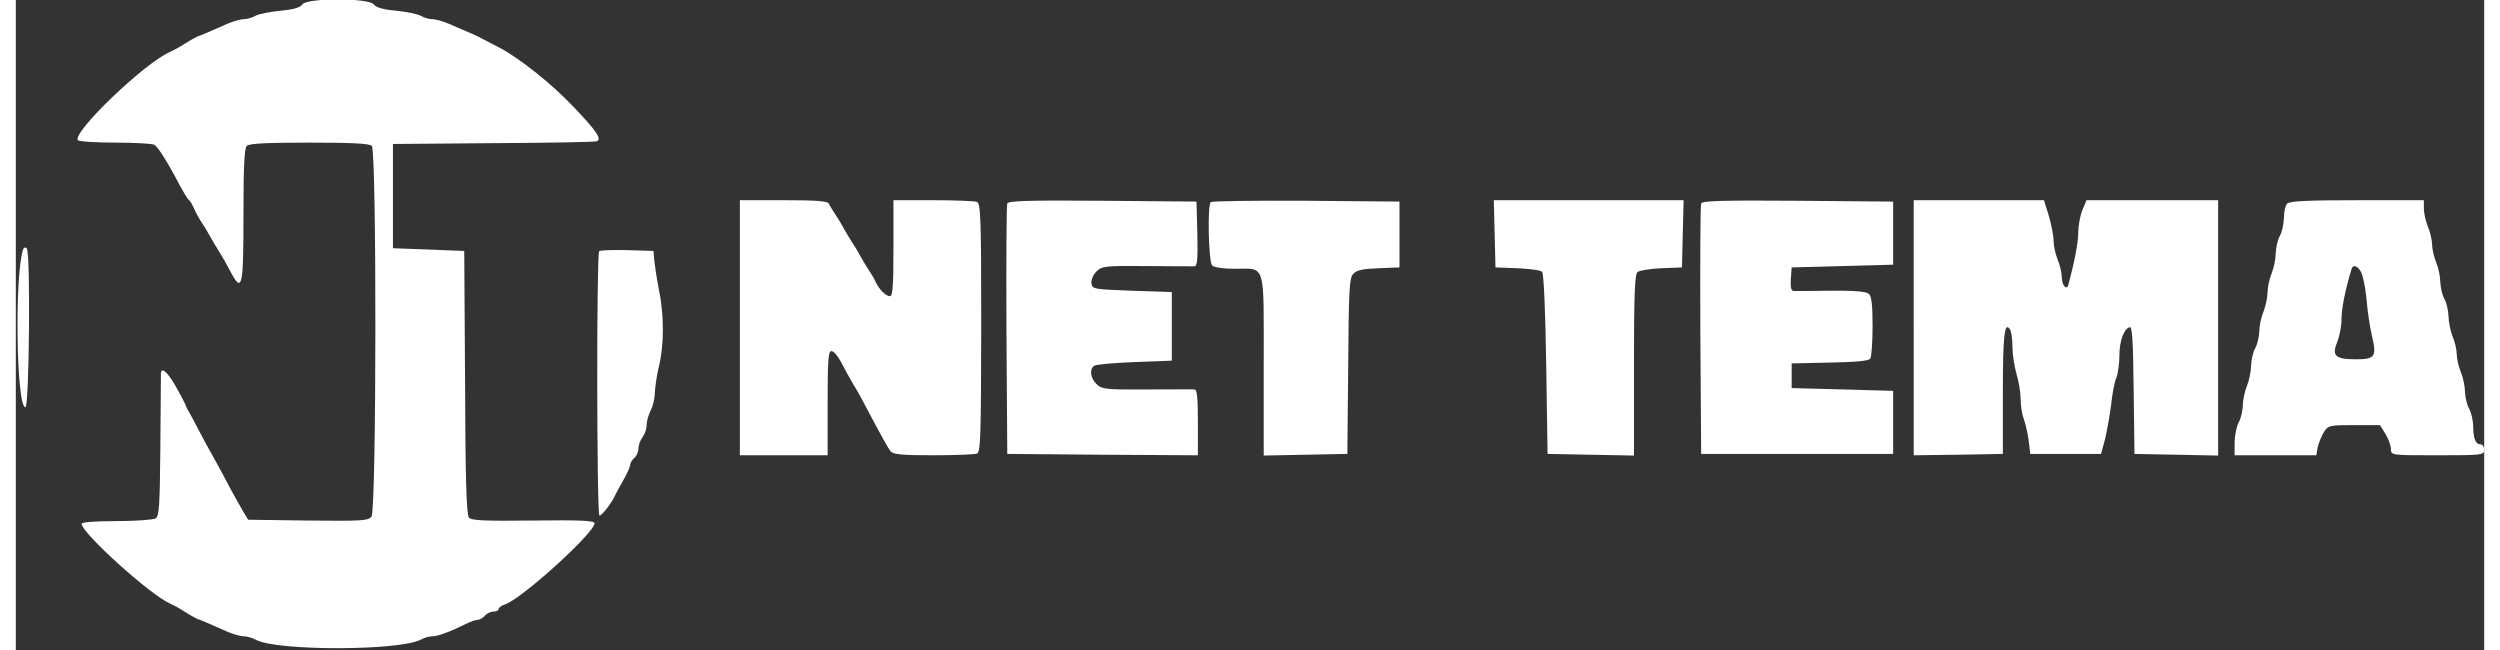
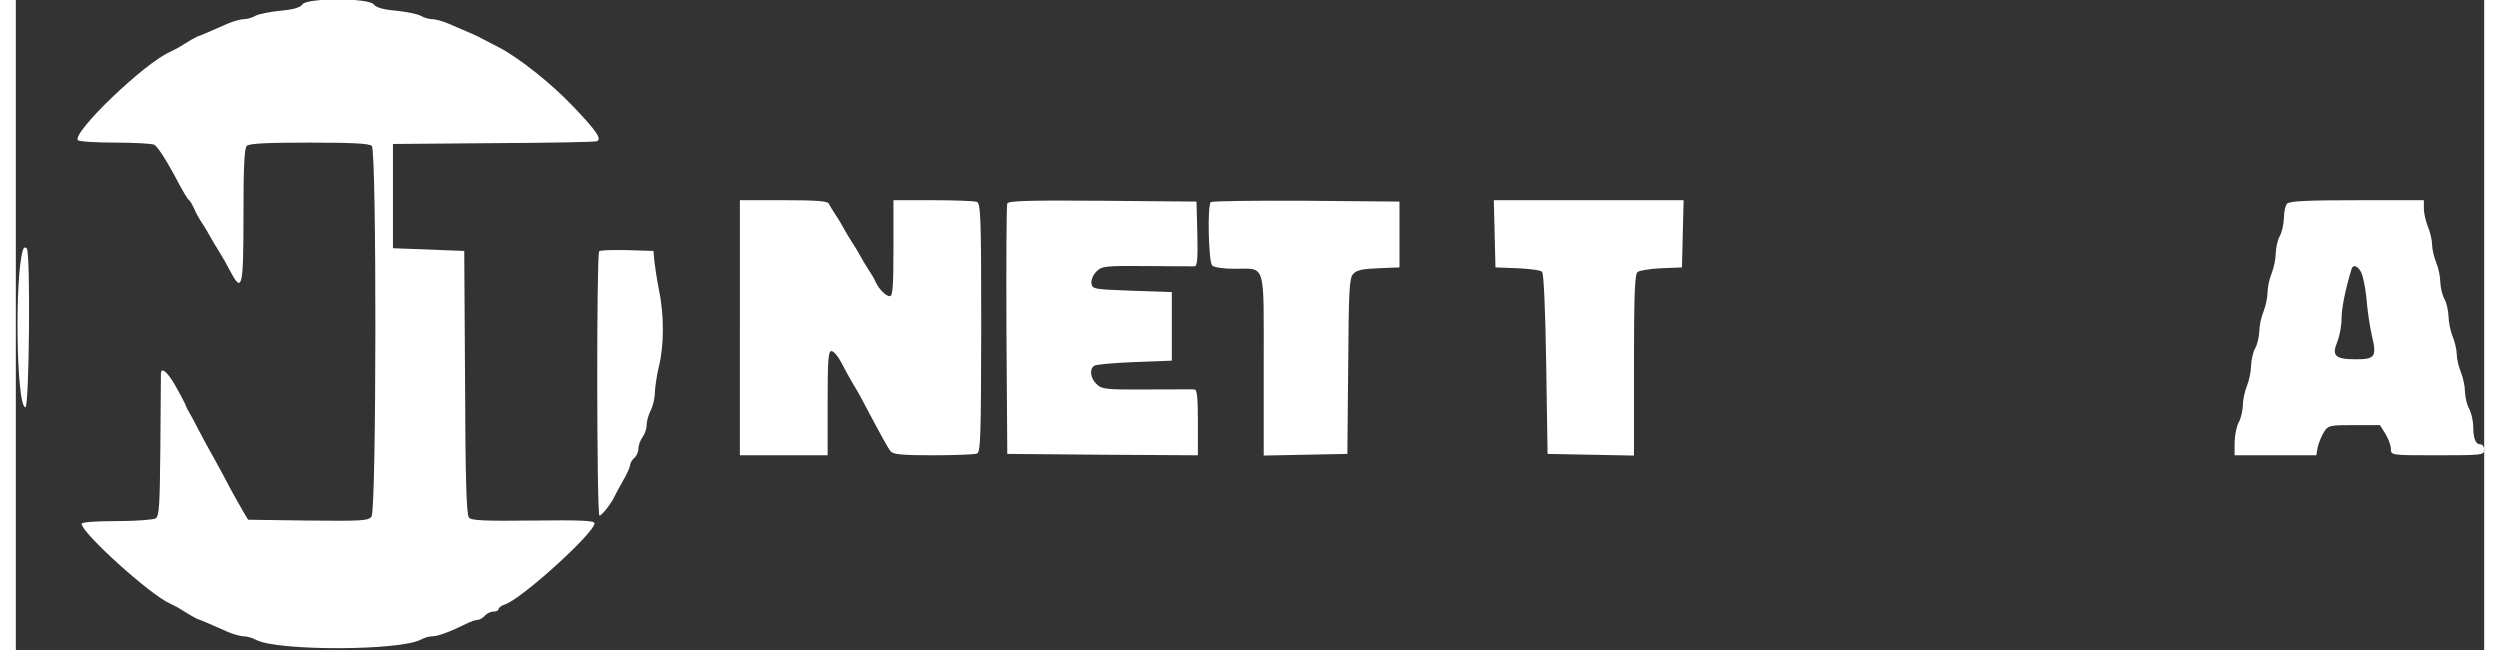
<svg xmlns="http://www.w3.org/2000/svg" version="1.0" width="250px" height="65px" viewBox="0 0 900 237" preserveAspectRatio="xMidYMid meet">
  <rect x="0" y="0" width="900" height="237" fill="#333333" stroke="none" />
  <g transform="translate(0,237) scale(0.1,-0.1)" fill="#fff" stroke="none">
    <path d="M1045 2354 c-7 -11 -32 -19 -80 -23 -39 -4 -80 -12 -92 -19 -12 -7 -31 -12 -42 -12 -11 0 -37 -7 -58 -16 -70 -31 -98 -43 -113 -48 -8 -4 -28 -15 -45 -26 -16 -11 -41 -24 -54 -30 -92 -40 -354 -291 -335 -321 3 -5 65 -9 137 -9 73 0 137 -4 142 -8 13 -8 41 -52 71 -107 36 -68 49 -90 56 -95 4 -3 12 -17 18 -30 5 -14 19 -38 30 -55 11 -16 24 -39 30 -50 6 -11 19 -33 30 -50 10 -16 29 -49 41 -72 44 -84 49 -65 49 200 0 176 3 246 12 255 9 9 73 12 228 12 155 0 219 -3 228 -12 18 -18 17 -1327 -1 -1351 -11 -16 -34 -17 -231 -15 l-219 3 -18 30 c-10 17 -30 53 -45 80 -14 28 -41 77 -59 110 -19 33 -46 83 -60 110 -14 28 -30 57 -35 65 -5 8 -11 22 -14 30 -4 8 -19 37 -35 65 -29 50 -51 68 -52 43 0 -7 -1 -127 -2 -266 -2 -212 -4 -254 -17 -262 -8 -5 -72 -10 -142 -10 -81 0 -128 -4 -128 -10 0 -33 250 -259 321 -290 13 -6 38 -19 54 -30 17 -11 37 -22 45 -26 15 -5 43 -17 113 -48 21 -9 47 -16 58 -16 11 0 32 -6 47 -14 81 -40 524 -39 599 2 12 7 31 12 42 12 20 0 66 17 124 46 16 8 34 14 42 14 7 0 18 7 25 15 7 8 21 15 31 15 11 0 19 4 19 9 0 5 10 13 23 17 60 19 327 261 327 296 0 10 -49 12 -223 10 -182 -2 -226 0 -235 11 -9 10 -13 149 -14 493 l-3 479 -130 5 -130 5 0 190 0 190 365 3 c201 1 371 4 378 7 20 7 0 37 -86 127 -83 87 -200 179 -272 216 -25 13 -52 27 -60 31 -14 8 -31 16 -123 55 -21 9 -47 16 -58 16 -11 0 -30 5 -42 12 -12 7 -53 15 -91 19 -47 4 -73 12 -81 23 -18 24 -245 24 -260 0z" />
    <path d="M2640 1175 l0 -465 160 0 160 0 0 190 c0 157 2 190 14 190 8 0 24 -19 36 -42 12 -24 30 -56 40 -73 10 -16 31 -52 45 -80 61 -115 84 -157 95 -171 10 -11 43 -14 155 -14 79 0 150 3 159 6 14 5 15 59 16 459 0 405 -2 453 -16 459 -8 3 -81 6 -160 6 l-144 0 0 -175 c0 -140 -3 -175 -13 -175 -15 0 -39 25 -51 50 -3 8 -15 29 -26 45 -11 17 -24 39 -30 50 -6 11 -19 34 -30 50 -11 17 -24 39 -30 50 -6 11 -19 34 -30 50 -11 17 -23 36 -26 43 -5 9 -48 12 -165 12 l-159 0 0 -465z" />
    <path d="M3615 1628 c-3 -7 -4 -215 -3 -463 l3 -450 348 -3 347 -2 0 120 c0 89 -3 120 -12 120 -7 1 -86 0 -175 0 -151 -1 -164 1 -183 20 -23 23 -26 55 -7 67 6 4 73 10 147 13 l135 5 0 125 0 125 -145 5 c-140 5 -145 6 -148 27 -2 12 6 31 18 43 20 20 31 21 183 20 89 -1 168 -1 175 -1 10 1 12 28 10 119 l-3 117 -343 3 c-269 2 -344 0 -347 -10z" />
    <path d="M4357 1633 c-13 -12 -8 -218 5 -231 7 -7 41 -12 81 -12 116 0 107 30 107 -351 l0 -330 153 3 152 3 3 319 c2 277 4 322 18 337 12 14 35 19 93 21 l76 3 0 120 0 120 -341 3 c-187 1 -343 -1 -347 -5z" />
    <path d="M5392 1518 l3 -123 80 -3 c44 -2 84 -7 90 -13 6 -6 12 -138 15 -337 l5 -327 158 -3 157 -3 0 330 c0 257 3 331 13 339 7 6 46 12 87 14 l75 3 3 123 3 122 -346 0 -346 0 3 -122z" />
-     <path d="M6145 1628 c-3 -7 -4 -215 -3 -463 l3 -450 350 0 350 0 0 115 0 115 -185 5 -185 5 0 45 0 45 140 3 c96 2 142 6 147 15 4 7 8 60 8 118 0 80 -4 110 -14 118 -9 8 -56 12 -138 11 -67 -1 -129 -1 -136 -1 -9 1 -12 14 -10 44 l3 42 185 5 185 5 0 115 0 115 -348 3 c-273 2 -349 0 -352 -10z" />
-     <path d="M6920 1175 l0 -465 163 2 162 3 0 220 c0 212 6 265 26 234 5 -8 9 -36 9 -64 0 -27 7 -72 15 -99 8 -27 15 -68 15 -92 0 -23 5 -55 11 -71 6 -15 14 -50 18 -78 l6 -50 129 0 129 0 15 55 c7 30 17 87 22 125 4 39 12 83 19 98 6 16 11 52 11 80 0 54 16 97 37 104 10 4 13 -49 15 -229 l3 -233 153 -3 152 -3 0 466 0 465 -240 0 -240 0 -15 -36 c-8 -20 -15 -57 -15 -81 0 -37 -13 -105 -36 -191 -6 -23 -24 -2 -24 27 0 16 -7 45 -15 64 -8 20 -15 51 -15 69 0 18 -8 59 -17 90 l-18 58 -237 0 -238 0 0 -465z" />
    <path d="M8282 1628 c-7 -7 -12 -30 -12 -52 -1 -23 -7 -52 -15 -66 -8 -14 -14 -42 -15 -63 0 -21 -7 -54 -15 -74 -8 -19 -15 -51 -15 -70 0 -18 -7 -50 -15 -70 -8 -19 -15 -52 -15 -72 -1 -20 -7 -47 -15 -61 -8 -14 -14 -42 -15 -63 0 -21 -7 -54 -15 -74 -8 -19 -15 -52 -15 -72 -1 -20 -7 -47 -15 -61 -8 -14 -14 -46 -15 -72 l0 -48 149 0 149 0 5 30 c4 16 14 41 23 55 15 24 21 25 110 25 l94 0 20 -32 c11 -18 20 -43 20 -55 0 -23 0 -23 170 -23 163 0 170 1 170 20 0 11 -6 20 -14 20 -18 0 -26 22 -26 68 -1 20 -7 48 -15 62 -8 14 -14 41 -15 61 0 20 -7 53 -15 72 -8 20 -15 49 -15 65 0 16 -7 46 -15 65 -8 20 -15 53 -15 74 -1 21 -7 49 -15 63 -8 14 -14 41 -15 61 0 20 -7 53 -15 72 -8 20 -15 49 -15 65 0 16 -7 46 -15 65 -8 20 -15 50 -15 67 l0 30 -243 0 c-176 0 -246 -3 -255 -12z m269 -250 c7 -13 16 -57 20 -98 3 -41 12 -100 19 -131 19 -80 13 -89 -58 -89 -76 0 -89 13 -67 65 8 21 15 58 15 83 0 38 13 103 36 180 5 19 22 14 35 -10z" />
    <path d="M26 1459 c-31 -99 -24 -574 9 -574 14 0 19 565 5 579 -6 6 -11 4 -14 -5z" />
    <path d="M2127 1454 c-10 -10 -9 -964 1 -964 9 0 43 44 55 70 4 8 18 35 32 59 14 24 25 50 25 56 0 7 7 18 15 25 8 7 15 22 15 34 0 12 7 31 15 42 8 10 15 30 15 44 0 14 7 38 15 54 8 15 15 45 15 65 1 20 7 63 15 96 19 77 19 187 0 278 -8 40 -15 88 -17 107 l-3 35 -95 3 c-53 1 -99 0 -103 -4z" />
  </g>
</svg>